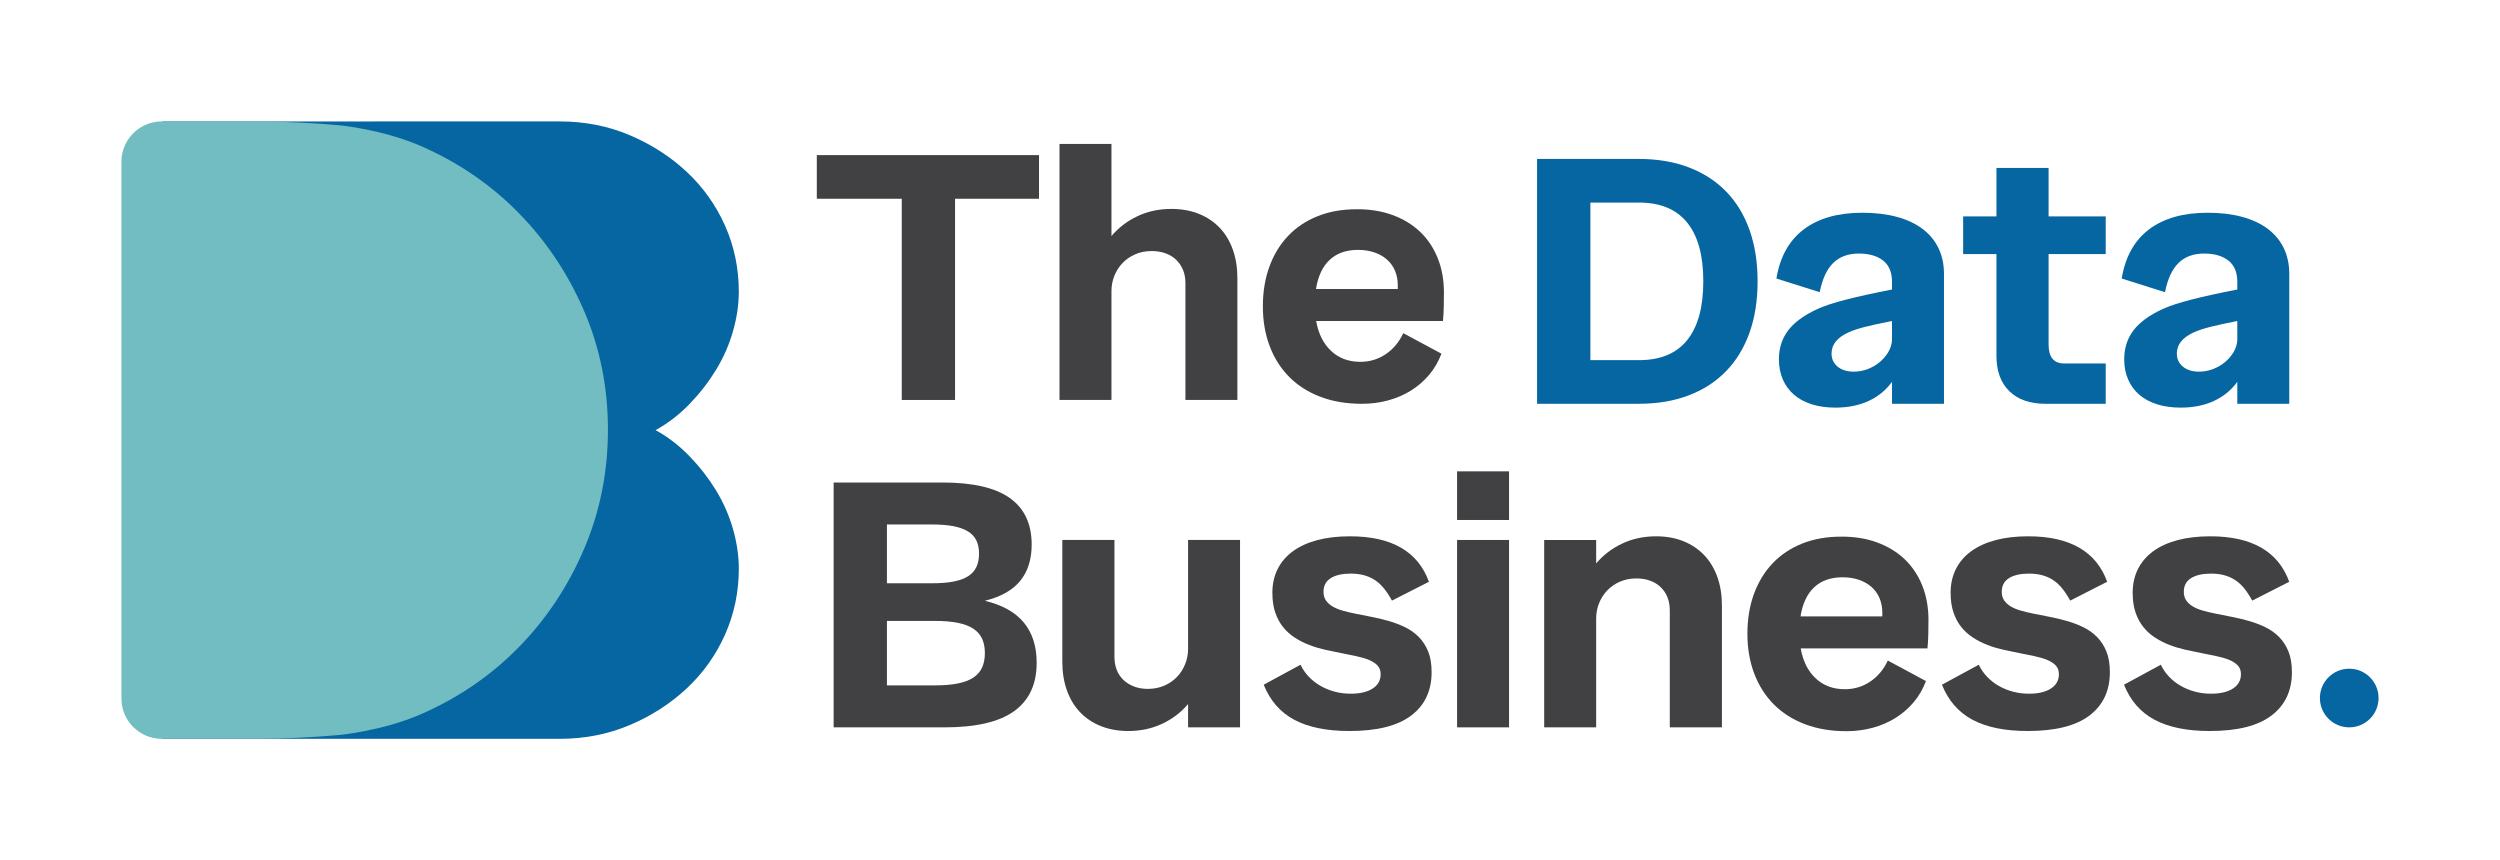
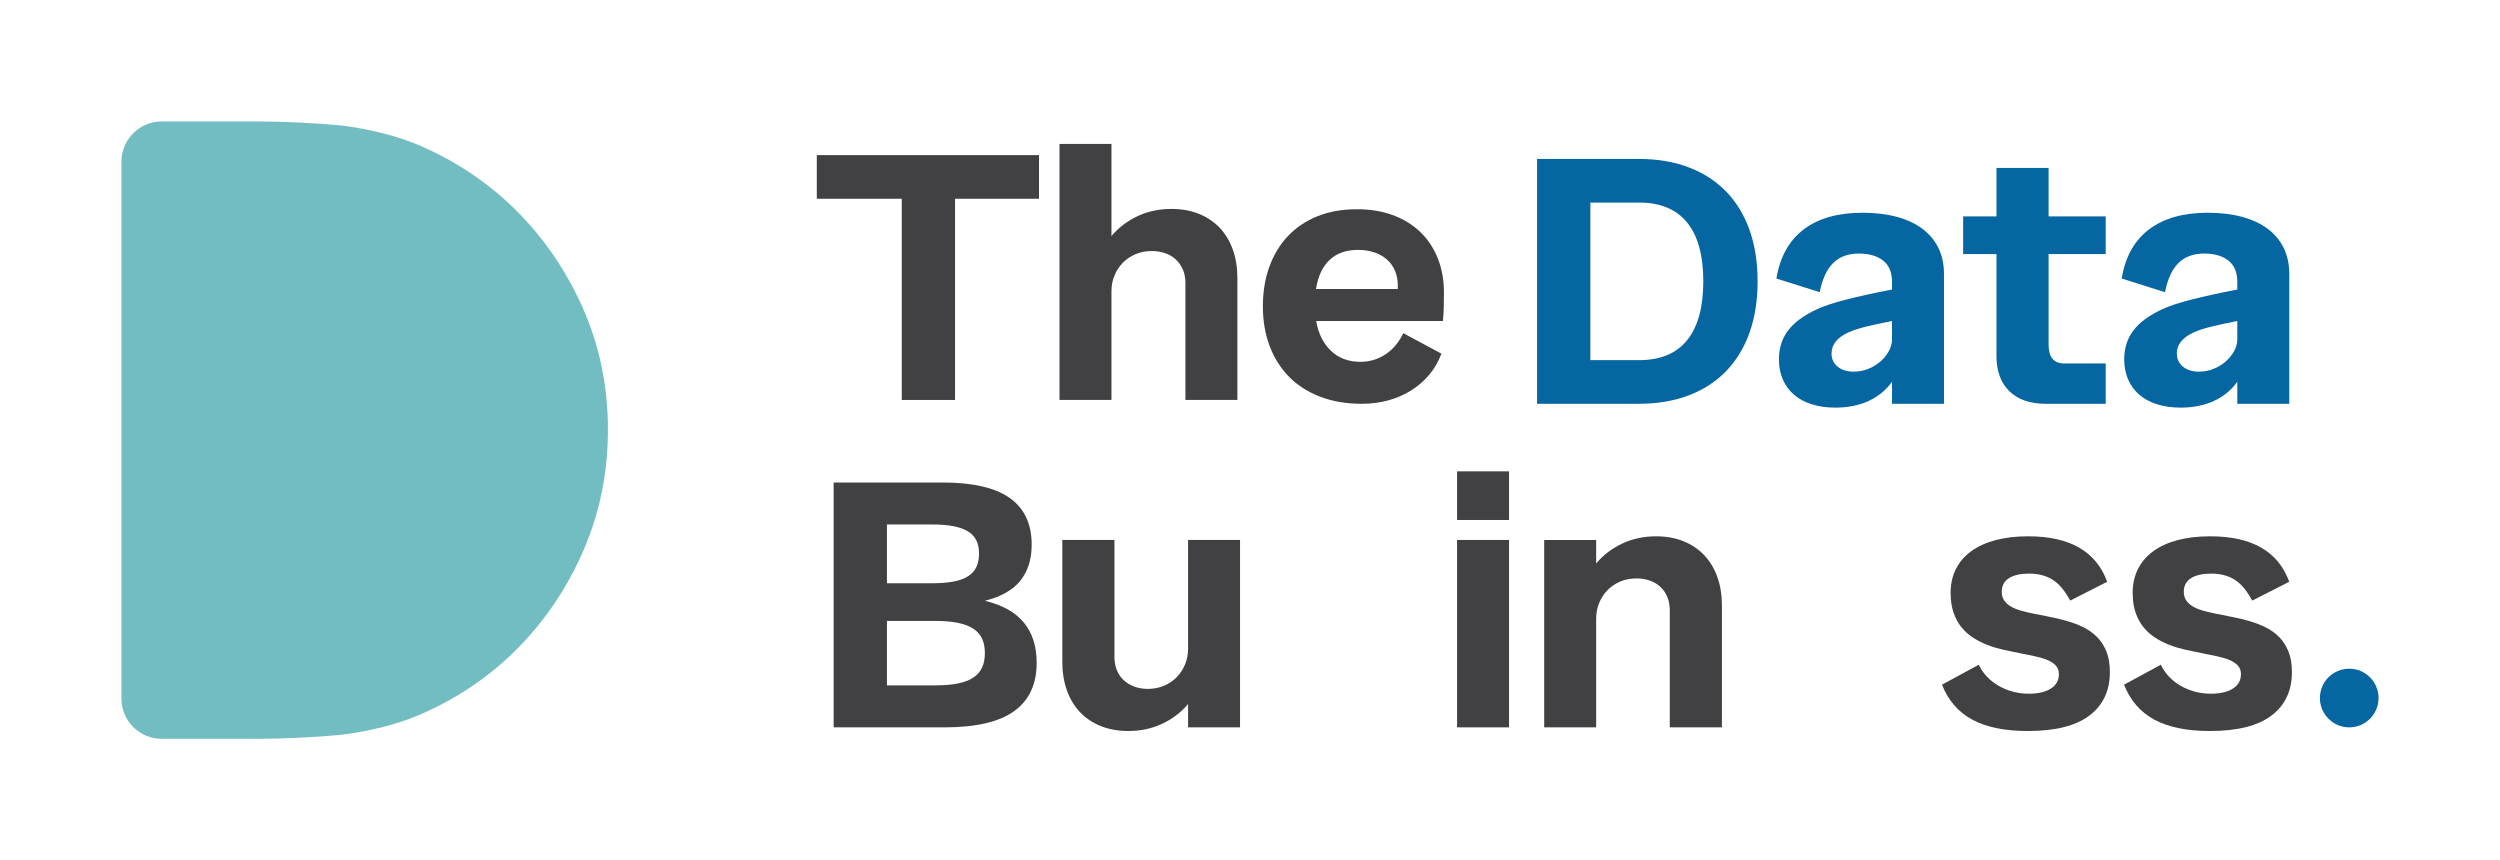
<svg xmlns="http://www.w3.org/2000/svg" id="Layer_1" viewBox="0 0 4601.18 1583.28">
  <defs>
    <style>
      .cls-1 {
        fill: #71bdc1;
      }

      .cls-2 {
        fill: #0566a1;
      }

      .cls-3 {
        fill: #414042;
      }
    </style>
  </defs>
-   <path class="cls-2" d="M298.97,1359.78h731.33c45.96,0,88.86-8.43,128.72-25.33,39.84-16.88,74.84-39.4,104.97-67.57,30.14-28.15,53.62-61.16,70.48-99.03,16.86-37.87,25.29-78.31,25.29-121.32,0-23.54-3.59-47.87-10.73-72.95-7.16-25.08-17.63-48.87-31.41-71.4-13.79-22.52-30.14-43.51-49.02-62.95-18.9-19.44-39.58-35.3-62.03-47.59,22.45-12.29,43.13-28.14,62.03-47.59,18.89-19.45,35.23-40.44,49.02-62.95,13.78-22.53,24.25-46.32,31.41-71.4,7.14-25.08,10.73-49.41,10.73-72.95,0-43-8.43-83.44-25.29-121.32-16.86-37.87-40.34-70.88-70.48-99.03-30.14-28.17-65.13-50.68-104.97-67.57-39.86-16.9-82.77-25.33-128.72-25.33H298.97" />
  <path class="cls-1" d="M478.65,223.5c40.7,0,107.14,3.25,147.65,7.23,0,0,78.08,7.67,146.91,37.44,68.81,29.79,128.77,70.54,179.87,122.25,51.1,51.73,91.51,111.81,121.23,180.24,29.72,68.44,44.59,141.84,44.59,220.19s-14.88,152.03-44.59,220.99c-29.72,68.97-70.13,129.31-121.23,181.01-51.1,51.73-111.06,92.48-179.87,122.25-68.83,29.79-146.91,37.45-146.91,37.45-40.51,3.97-106.95,7.22-147.65,7.22h-181.15c-40.7,0-74-33.3-74-74V297.5c0-40.7,33.3-74,74-74h181.15Z" />
  <g>
    <path class="cls-3" d="M1659.65,365.8h-156.34v-80.32h408.95v80.32h-154.5v370.32h-98.1v-370.32Z" />
    <path class="cls-3" d="M1949.96,264.94h95.65v169.53c12.88-15.33,28.76-27.48,47.67-36.48,18.9-8.99,39.8-13.49,62.69-13.49,18.59,0,35.41,3.02,50.43,9.04,15.02,6.03,27.79,14.56,38.32,25.6,10.52,11.04,18.59,24.42,24.22,40.16,5.62,15.74,8.43,33.31,8.43,52.73v224.09h-95.65v-215.2c0-8.99-1.49-17.06-4.45-24.22-2.96-7.15-7.16-13.33-12.57-18.55-5.42-5.21-11.96-9.2-19.62-11.96-7.66-2.76-16.09-4.14-25.29-4.14-11.24,0-21.41,1.99-30.5,5.98-9.1,3.99-16.86,9.35-23.3,16.09-6.44,6.74-11.45,14.56-15.02,23.45-3.58,8.89-5.37,18.24-5.37,28.05v200.49h-95.65v-471.18Z" />
    <path class="cls-3" d="M2422.37,590.81c4.09,23.3,13.23,41.64,27.44,55.03,14.2,13.39,32.14,20.08,53.8,20.08,17.17,0,32.7-4.65,46.6-13.95,13.9-9.3,24.73-22.23,32.5-38.78l70.2,37.71c-5.52,14.71-13.13,27.8-22.84,39.24-9.71,11.45-20.95,21.1-33.72,28.97-12.77,7.87-26.78,13.85-42,17.93-15.23,4.09-31.22,6.13-47.98,6.13-28.2,0-53.6-4.29-76.18-12.88-22.58-8.58-41.69-20.74-57.33-36.48-15.63-15.73-27.64-34.64-36.02-56.71-8.38-22.07-12.57-46.49-12.57-73.27s4.03-51.45,12.11-73.42c8.07-21.97,19.57-40.77,34.49-56.41,14.92-15.63,33-27.69,54.26-36.17,21.25-8.48,45.06-12.72,71.43-12.72,24.32-.2,46.39,3.32,66.22,10.58,19.82,7.26,36.73,17.53,50.74,30.81,14,13.29,24.83,29.43,32.49,48.44,7.66,19.01,11.5,40.16,11.5,63.46,0,7.97-.11,16.76-.31,26.36-.21,9.61-.72,18.29-1.53,26.06h-233.29ZM2499.31,459.91c-21.67,0-39.04,6.13-52.12,18.39-13.08,12.26-21.46,30.15-25.14,53.65h150.52v-7.05c0-9.81-1.74-18.75-5.21-26.82-3.48-8.07-8.43-14.92-14.87-20.54-6.44-5.62-14.15-9.96-23.15-13.03-9-3.07-19.01-4.6-30.04-4.6Z" />
  </g>
  <g>
    <path class="cls-2" d="M2828.93,292.53h187.31c34.13,0,64.73,5.16,91.81,15.48,27.08,10.32,50.02,25.14,68.82,44.45,18.8,19.31,33.16,42.92,43.07,70.81,9.91,27.9,14.87,59.42,14.87,94.57s-4.96,66.63-14.87,94.42c-9.92,27.8-24.27,51.4-43.07,70.81-18.8,19.42-41.74,34.29-68.82,44.6-27.08,10.32-57.69,15.48-91.81,15.48h-187.31v-450.64ZM3016.55,662.85c39.24,0,68.77-12.26,88.59-36.79,19.82-24.52,29.74-60.7,29.74-108.52s-9.92-83.38-29.74-107.91c-19.83-24.52-49.36-36.79-88.59-36.79h-89.51v290h89.51Z" />
    <path class="cls-2" d="M3274.05,661.32c0-20.43,5.62-38.11,16.86-53.03,11.24-14.92,29.22-28.1,53.95-39.55,12.46-5.72,30.24-11.54,53.34-17.47,23.09-5.92,51.09-12.06,84-18.39v-14.1c0-17.57-5.47-30.66-16.4-39.24-10.94-8.58-25.8-12.88-44.6-12.88-19.83,0-35.61,5.82-47.36,17.47-11.75,11.65-19.98,29.53-24.68,53.65l-79.71-25.14c6.54-39.85,23.3-70,50.28-90.43,26.98-20.43,62.94-30.66,107.91-30.66,23.5,0,44.55,2.51,63.15,7.51,18.59,5.01,34.33,12.31,47.21,21.92,12.88,9.61,22.73,21.41,29.58,35.41,6.84,14,10.27,29.99,10.27,47.98v238.81h-95.65v-40.47c-11.04,15.33-25.4,27.08-43.07,35.25-17.68,8.17-38.07,12.26-61.16,12.26-16.15,0-30.66-2.05-43.53-6.13-12.88-4.09-23.76-9.96-32.65-17.63-8.89-7.66-15.74-17.01-20.54-28.05-4.8-11.04-7.2-23.4-7.2-37.09ZM3482.2,590.81c-20.03,3.88-36.48,7.46-49.36,10.73-12.88,3.27-23.3,6.74-31.27,10.42-20.44,9.4-30.66,22.28-30.66,38.63,0,10.02,3.73,18.09,11.19,24.22,7.46,6.13,17.32,9.2,29.58,9.2,8.99,0,17.63-1.58,25.9-4.75,8.28-3.17,15.63-7.46,22.07-12.88,6.44-5.41,11.7-11.6,15.79-18.55,4.09-6.95,6.33-14.2,6.74-21.77v-35.25Z" />
    <path class="cls-2" d="M3674.42,467.57h-61.31v-69.28h61.31v-89.21h95.95v89.21h105.15v69.28h-105.15v166.46c0,23.3,9.6,34.95,28.82,34.95h76.33v74.19h-110.67c-28.62,0-50.84-7.71-66.68-23.15-15.84-15.43-23.76-37.14-23.76-65.14v-187.31Z" />
    <path class="cls-2" d="M3909.54,661.32c0-20.43,5.62-38.11,16.86-53.03,11.24-14.92,29.22-28.1,53.95-39.55,12.46-5.72,30.24-11.54,53.34-17.47,23.09-5.92,51.09-12.06,84-18.39v-14.1c0-17.57-5.47-30.66-16.4-39.24-10.94-8.58-25.8-12.88-44.6-12.88-19.83,0-35.61,5.82-47.36,17.47-11.75,11.65-19.98,29.53-24.68,53.65l-79.71-25.14c6.54-39.85,23.3-70,50.28-90.43,26.98-20.43,62.94-30.66,107.91-30.66,23.5,0,44.55,2.51,63.15,7.51,18.59,5.01,34.33,12.31,47.21,21.92,12.88,9.61,22.73,21.41,29.58,35.41,6.84,14,10.27,29.99,10.27,47.98v238.81h-95.65v-40.47c-11.04,15.33-25.4,27.08-43.07,35.25-17.68,8.17-38.07,12.26-61.16,12.26-16.15,0-30.66-2.05-43.53-6.13-12.88-4.09-23.76-9.96-32.65-17.63-8.89-7.66-15.74-17.01-20.54-28.05-4.8-11.04-7.2-23.4-7.2-37.09ZM4117.7,590.81c-20.03,3.88-36.48,7.46-49.36,10.73-12.88,3.27-23.3,6.74-31.27,10.42-20.44,9.4-30.66,22.28-30.66,38.63,0,10.02,3.73,18.09,11.19,24.22,7.46,6.13,17.32,9.2,29.58,9.2,8.99,0,17.63-1.58,25.9-4.75,8.28-3.17,15.63-7.46,22.07-12.88,6.44-5.41,11.7-11.6,15.79-18.55,4.09-6.95,6.33-14.2,6.74-21.77v-35.25Z" />
  </g>
  <g>
    <path class="cls-3" d="M1534.27,888.04h200.49c55.59,0,96.82,9.5,123.7,28.51,26.87,19.01,40.31,47.62,40.31,85.84,0,26.98-6.95,49.1-20.85,66.37-13.9,17.27-35.67,29.58-65.3,36.94,32.29,7.77,56.25,21.21,71.89,40.31,15.63,19.11,23.45,43.68,23.45,73.73,0,39.45-13.79,69.13-41.38,89.05-27.59,19.93-70.41,29.89-128.45,29.89h-203.86v-450.64ZM1715.14,1073.5c15.74,0,29.12-1.07,40.16-3.22,11.04-2.15,19.97-5.47,26.82-9.96,6.84-4.49,11.85-10.16,15.02-17.01,3.17-6.85,4.75-14.97,4.75-24.37s-1.59-17.17-4.75-23.91c-3.17-6.74-8.23-12.31-15.17-16.71-6.95-4.39-15.89-7.66-26.82-9.81-10.94-2.15-24.27-3.22-40.01-3.22h-82.77v108.21h82.77ZM1720.66,1261.42c16.55,0,30.66-1.17,42.3-3.53,11.65-2.35,21.15-5.98,28.51-10.88,7.36-4.91,12.72-11.08,16.09-18.55,3.37-7.46,5.06-16.3,5.06-26.52s-1.69-19.01-5.06-26.36-8.74-13.49-16.09-18.39c-7.36-4.9-16.86-8.53-28.51-10.88-11.65-2.35-25.75-3.53-42.3-3.53h-88.29v118.64h88.29Z" />
    <path class="cls-3" d="M2282.27,1338.67h-95.65v-42.92c-12.88,15.33-28.77,27.44-47.67,36.33-18.91,8.89-39.7,13.33-62.38,13.33-18.6,0-35.41-3.02-50.43-9.04-15.02-6.03-27.8-14.56-38.32-25.6-10.53-11.04-18.6-24.42-24.22-40.16-5.62-15.73-8.43-33.31-8.43-52.73v-224.09h95.95v215.2c0,8.79,1.43,16.81,4.29,24.06,2.86,7.26,7,13.44,12.42,18.55,5.41,5.11,11.9,9.1,19.47,11.96,7.56,2.86,15.94,4.29,25.14,4.29,11.24,0,21.41-1.99,30.5-5.98,9.09-3.98,16.86-9.35,23.3-16.09,6.44-6.74,11.44-14.56,15.02-23.45,3.57-8.89,5.36-18.34,5.36-28.36v-200.18h95.65v344.88Z" />
-     <path class="cls-3" d="M2341.74,1091.28c0-16.35,3.22-30.96,9.66-43.84,6.44-12.88,15.79-23.81,28.05-32.8,12.26-8.99,27.23-15.84,44.91-20.54,17.67-4.7,37.75-7.05,60.24-7.05,76.64,0,125.08,27.9,145.31,83.69l-68.06,34.64c-4.7-8.58-9.61-16.04-14.71-22.38-5.11-6.33-10.73-11.5-16.86-15.48-6.13-3.99-12.83-6.95-20.08-8.89-7.26-1.94-15.28-2.91-24.06-2.91-15.94,0-28.31,2.81-37.09,8.43-8.79,5.62-13.18,13.95-13.18,24.98,0,6.34,1.48,11.65,4.45,15.94,2.96,4.29,7,7.97,12.11,11.04,5.11,3.07,11.24,5.62,18.39,7.66,7.15,2.05,14.82,3.88,22.99,5.52,9.81,2.05,20.08,4.09,30.81,6.13,10.73,2.04,21.35,4.6,31.88,7.66,10.52,3.07,20.49,6.9,29.89,11.5,9.4,4.6,17.73,10.58,24.98,17.93,7.25,7.36,12.98,16.25,17.17,26.67,4.19,10.42,6.28,23.1,6.28,38.01,0,34.13-12.52,60.7-37.55,79.7-25.04,19.01-62.9,28.51-113.58,28.51-41.9,0-75.77-6.9-101.62-20.69-25.86-13.79-44.6-35.3-56.25-64.53l67.75-36.79c3.88,8.18,8.94,15.53,15.17,22.07,6.23,6.54,13.33,12.11,21.31,16.71,7.97,4.6,16.65,8.18,26.06,10.73,9.4,2.56,19.31,3.83,29.74,3.83,17.17,0,30.66-3.17,40.46-9.5,9.81-6.33,14.71-15.12,14.71-26.36,0-6.54-1.89-11.85-5.67-15.94-3.78-4.09-9-7.51-15.63-10.27-6.64-2.76-14.36-5.06-23.14-6.9-8.79-1.84-18.29-3.78-28.51-5.82-9.61-1.84-19.42-3.88-29.43-6.13-10.02-2.25-19.67-5.16-28.97-8.74-9.3-3.57-18.09-8.02-26.36-13.34-8.28-5.31-15.48-11.75-21.61-19.31-6.13-7.56-10.99-16.5-14.56-26.82-3.58-10.32-5.36-22.43-5.36-36.33Z" />
    <path class="cls-3" d="M2681.71,867.5h95.65v89.51h-95.65v-89.51ZM2681.71,993.8h95.65v344.88h-95.65v-344.88Z" />
    <path class="cls-3" d="M2842.04,993.8h95.65v43.22c12.88-15.33,28.76-27.48,47.67-36.48,18.9-8.99,39.8-13.49,62.69-13.49,18.59,0,35.35,3.02,50.27,9.04,14.92,6.03,27.64,14.56,38.17,25.6,10.52,11.04,18.59,24.42,24.22,40.16,5.62,15.74,8.43,33.31,8.43,52.73v224.09h-95.95v-215.2c0-8.99-1.43-17.06-4.29-24.22-2.86-7.15-7-13.33-12.42-18.55-5.42-5.21-11.91-9.2-19.47-11.96-7.56-2.76-15.94-4.14-25.14-4.14-11.24,0-21.41,1.99-30.5,5.98-9.1,3.99-16.86,9.35-23.3,16.09s-11.45,14.56-15.02,23.45c-3.58,8.89-5.36,18.24-5.36,28.05v200.49h-95.65v-344.88Z" />
-     <path class="cls-3" d="M3314.14,1193.37c4.09,23.3,13.23,41.64,27.44,55.03,14.2,13.39,32.14,20.08,53.8,20.08,17.17,0,32.7-4.65,46.6-13.95,13.9-9.3,24.73-22.23,32.5-38.78l70.2,37.71c-5.52,14.71-13.13,27.8-22.84,39.24-9.71,11.45-20.95,21.1-33.72,28.97-12.77,7.87-26.78,13.85-42,17.93-15.23,4.09-31.22,6.13-47.98,6.13-28.2,0-53.6-4.29-76.18-12.88-22.58-8.58-41.69-20.74-57.33-36.48-15.63-15.73-27.64-34.64-36.02-56.71-8.38-22.07-12.57-46.49-12.57-73.27s4.03-51.45,12.11-73.42c8.07-21.97,19.57-40.77,34.49-56.41,14.92-15.63,33-27.69,54.26-36.17,21.25-8.48,45.06-12.72,71.43-12.72,24.32-.2,46.39,3.32,66.22,10.58,19.82,7.26,36.73,17.53,50.74,30.81,14,13.29,24.83,29.43,32.49,48.44,7.66,19.01,11.5,40.16,11.5,63.46,0,7.97-.11,16.76-.31,26.36-.21,9.61-.72,18.29-1.53,26.06h-233.29ZM3391.08,1062.47c-21.67,0-39.04,6.13-52.12,18.39-13.08,12.26-21.46,30.15-25.14,53.65h150.52v-7.05c0-9.81-1.74-18.75-5.21-26.82-3.48-8.07-8.43-14.92-14.87-20.54-6.44-5.62-14.15-9.96-23.15-13.03-9-3.07-19.01-4.6-30.04-4.6Z" />
    <path class="cls-3" d="M3590.04,1091.28c0-16.35,3.22-30.96,9.66-43.84,6.44-12.88,15.79-23.81,28.05-32.8,12.26-8.99,27.23-15.84,44.91-20.54,17.67-4.7,37.75-7.05,60.24-7.05,76.64,0,125.08,27.9,145.31,83.69l-68.06,34.64c-4.7-8.58-9.61-16.04-14.71-22.38-5.11-6.33-10.73-11.5-16.86-15.48-6.13-3.99-12.83-6.95-20.08-8.89-7.26-1.94-15.28-2.91-24.06-2.91-15.94,0-28.31,2.81-37.09,8.43-8.79,5.62-13.18,13.95-13.18,24.98,0,6.34,1.48,11.65,4.45,15.94,2.96,4.29,7,7.97,12.11,11.04,5.11,3.07,11.24,5.62,18.39,7.66,7.15,2.05,14.82,3.88,22.99,5.52,9.81,2.05,20.08,4.09,30.81,6.13,10.73,2.04,21.35,4.6,31.88,7.66,10.52,3.07,20.49,6.9,29.89,11.5,9.4,4.6,17.73,10.58,24.98,17.93,7.25,7.36,12.98,16.25,17.17,26.67,4.19,10.42,6.28,23.1,6.28,38.01,0,34.13-12.52,60.7-37.55,79.7-25.04,19.01-62.9,28.51-113.58,28.51-41.9,0-75.77-6.9-101.62-20.69-25.86-13.79-44.6-35.3-56.25-64.53l67.75-36.79c3.88,8.18,8.94,15.53,15.17,22.07,6.23,6.54,13.33,12.11,21.31,16.71,7.97,4.6,16.65,8.18,26.06,10.73,9.4,2.56,19.31,3.83,29.74,3.83,17.17,0,30.66-3.17,40.46-9.5,9.81-6.33,14.71-15.12,14.71-26.36,0-6.54-1.89-11.85-5.67-15.94-3.78-4.09-9-7.51-15.63-10.27-6.64-2.76-14.36-5.06-23.14-6.9-8.79-1.84-18.29-3.78-28.51-5.82-9.61-1.84-19.42-3.88-29.43-6.13-10.02-2.25-19.67-5.16-28.97-8.74-9.3-3.57-18.09-8.02-26.36-13.34-8.28-5.31-15.48-11.75-21.61-19.31-6.13-7.56-10.99-16.5-14.56-26.82-3.58-10.32-5.36-22.43-5.36-36.33Z" />
    <path class="cls-3" d="M3925.1,1091.28c0-16.35,3.22-30.96,9.66-43.84,6.44-12.88,15.79-23.81,28.05-32.8,12.26-8.99,27.23-15.84,44.91-20.54,17.67-4.7,37.75-7.05,60.24-7.05,76.64,0,125.08,27.9,145.31,83.69l-68.06,34.64c-4.7-8.58-9.61-16.04-14.71-22.38-5.11-6.33-10.73-11.5-16.86-15.48-6.13-3.99-12.83-6.95-20.08-8.89-7.26-1.94-15.28-2.91-24.06-2.91-15.94,0-28.31,2.81-37.09,8.43-8.79,5.62-13.18,13.95-13.18,24.98,0,6.34,1.48,11.65,4.45,15.94,2.96,4.29,7,7.97,12.11,11.04,5.11,3.07,11.24,5.62,18.39,7.66,7.15,2.05,14.82,3.88,22.99,5.52,9.81,2.05,20.08,4.09,30.81,6.13,10.73,2.04,21.35,4.6,31.88,7.66,10.52,3.07,20.49,6.9,29.89,11.5,9.4,4.6,17.73,10.58,24.98,17.93,7.25,7.36,12.98,16.25,17.17,26.67,4.19,10.42,6.28,23.1,6.28,38.01,0,34.13-12.52,60.7-37.55,79.7-25.04,19.01-62.9,28.51-113.58,28.51-41.9,0-75.77-6.9-101.62-20.69-25.86-13.79-44.6-35.3-56.25-64.53l67.75-36.79c3.88,8.18,8.94,15.53,15.17,22.07,6.23,6.54,13.33,12.11,21.31,16.71,7.97,4.6,16.65,8.18,26.06,10.73,9.4,2.56,19.31,3.83,29.74,3.83,17.17,0,30.66-3.17,40.46-9.5,9.81-6.33,14.71-15.12,14.71-26.36,0-6.54-1.89-11.85-5.67-15.94-3.78-4.09-9-7.51-15.63-10.27-6.64-2.76-14.36-5.06-23.14-6.9-8.79-1.84-18.29-3.78-28.51-5.82-9.61-1.84-19.42-3.88-29.43-6.13-10.02-2.25-19.67-5.16-28.97-8.74-9.3-3.57-18.09-8.02-26.36-13.34-8.28-5.31-15.48-11.75-21.61-19.31-6.13-7.56-10.99-16.5-14.56-26.82-3.58-10.32-5.36-22.43-5.36-36.33Z" />
  </g>
  <circle class="cls-2" cx="4323.7" cy="1284.7" r="53.98" />
</svg>